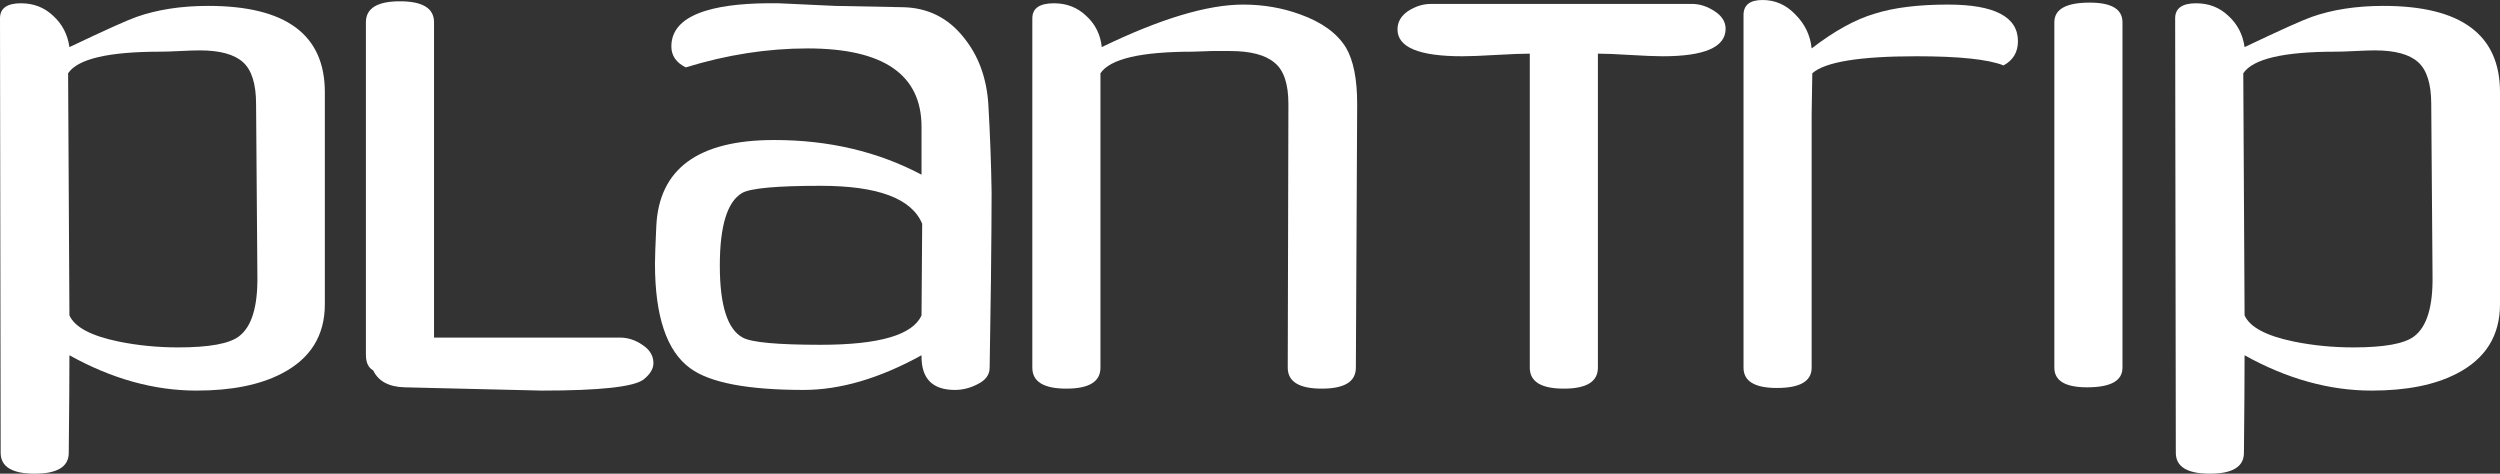
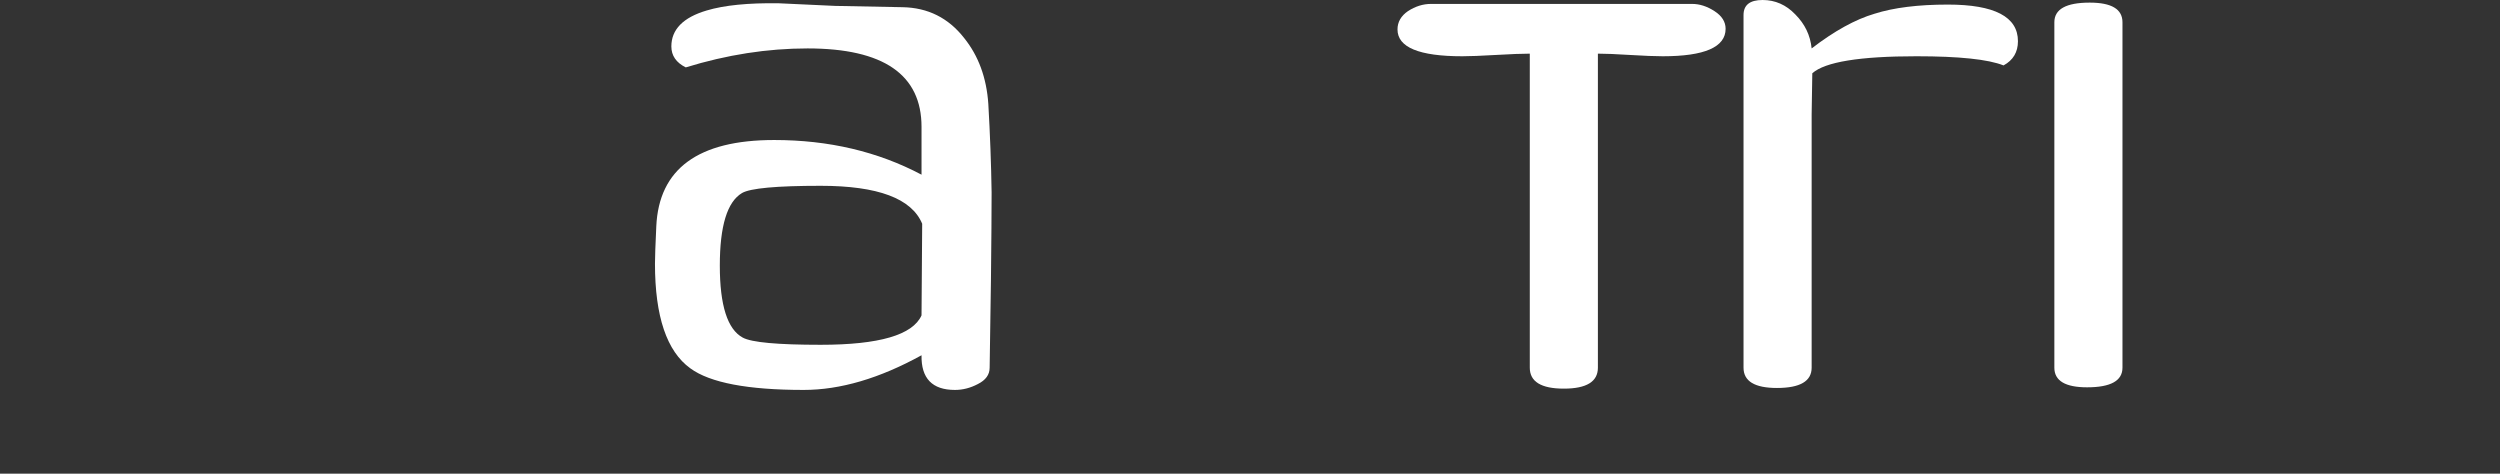
<svg xmlns="http://www.w3.org/2000/svg" width="190" height="36" viewBox="0 0 190 36" fill="none">
  <rect x="0" y="0" width="190" height="36" fill="#333333" stroke="none" />
-   <path d="M5.276 23.967C5.674 24.862 6.919 25.525 9.009 25.956C10.469 26.254 11.979 26.403 13.538 26.403C15.894 26.403 17.437 26.122 18.167 25.558C19.13 24.829 19.594 23.304 19.561 20.983L19.462 7.906C19.462 6.381 19.13 5.32 18.466 4.724C17.802 4.127 16.707 3.829 15.181 3.829C14.849 3.829 14.351 3.845 13.688 3.878C13.024 3.912 12.526 3.928 12.194 3.928C8.246 3.928 5.906 4.475 5.176 5.569L5.276 23.967ZM5.276 27C5.276 28.691 5.259 31.16 5.226 34.409C5.226 35.47 4.363 36 2.638 36C0.913 36 0.05 35.47 0.05 34.409L0 1.392C0 0.63 0.531 0.249 1.593 0.249C2.555 0.249 3.368 0.564 4.032 1.193C4.728 1.823 5.143 2.619 5.276 3.58C7.997 2.287 9.689 1.525 10.353 1.293C11.946 0.729 13.771 0.448 15.828 0.448C21.734 0.448 24.688 2.635 24.688 7.011V23.122C24.688 25.508 23.593 27.265 21.403 28.392C19.744 29.254 17.587 29.685 14.932 29.685C11.713 29.685 8.495 28.79 5.276 27Z" fill="white" />
-   <path d="M28.357 28.144C27.991 27.945 27.809 27.547 27.809 26.95V1.691C27.809 0.63 28.672 0.099 30.397 0.099C32.123 0.099 32.986 0.63 32.986 1.691V25.657H47.121C47.718 25.657 48.282 25.84 48.813 26.204C49.378 26.569 49.66 27.033 49.66 27.597C49.66 28.028 49.411 28.442 48.913 28.84C48.183 29.403 45.595 29.685 41.148 29.685C41.181 29.685 39.108 29.635 34.927 29.536L30.746 29.436C29.551 29.403 28.755 28.972 28.357 28.144Z" fill="white" />
  <path d="M70.036 23.967L70.086 17.006C69.289 15.083 66.718 14.121 62.371 14.121C59.02 14.121 57.029 14.304 56.398 14.668C55.27 15.332 54.706 17.171 54.706 20.188C54.706 23.204 55.286 25.028 56.448 25.657C57.111 26.022 59.086 26.204 62.371 26.204C66.817 26.204 69.372 25.459 70.036 23.967ZM70.036 27C66.85 28.757 63.864 29.635 61.077 29.635C56.83 29.635 53.959 29.088 52.466 27.994C50.674 26.702 49.778 24.05 49.778 20.039C49.778 19.575 49.811 18.63 49.878 17.204C50.077 12.829 53.063 10.641 58.837 10.641C62.985 10.641 66.718 11.519 70.036 13.276V9.646C70.036 5.669 67.149 3.68 61.375 3.68C58.323 3.68 55.237 4.16 52.118 5.122C51.388 4.757 51.023 4.227 51.023 3.53C51.023 2.238 51.919 1.326 53.71 0.796C55.038 0.398 56.863 0.215 59.185 0.249C60.612 0.315 62.039 0.381 63.466 0.448L68.593 0.547C70.517 0.58 72.077 1.359 73.271 2.884C74.366 4.243 74.98 5.917 75.113 7.906C75.246 10.226 75.329 12.464 75.362 14.619C75.362 16.044 75.345 18.265 75.312 21.282L75.213 27.945C75.213 28.475 74.914 28.89 74.317 29.188C73.752 29.486 73.172 29.635 72.575 29.635C70.849 29.635 70.003 28.757 70.036 27Z" fill="white" />
-   <path d="M83.634 5.569V27.945C83.634 29.006 82.771 29.536 81.046 29.536C79.32 29.536 78.457 29.006 78.457 27.945V1.392C78.457 0.63 79.005 0.249 80.1 0.249C81.062 0.249 81.875 0.564 82.539 1.193C83.236 1.823 83.634 2.619 83.734 3.58C88.18 1.425 91.764 0.348 94.485 0.348C96.011 0.348 97.454 0.597 98.815 1.094C100.474 1.691 101.635 2.536 102.299 3.63C102.863 4.591 103.145 6.017 103.145 7.906L103.046 27.945C103.046 29.006 102.183 29.536 100.457 29.536C98.732 29.536 97.869 29.006 97.869 27.945L97.919 7.906C97.919 6.381 97.57 5.337 96.874 4.773C96.177 4.177 95.049 3.878 93.489 3.878H92.095L90.652 3.928C86.703 3.928 84.364 4.475 83.634 5.569Z" fill="white" />
  <path d="M121.44 4.077V27.945C121.44 29.006 120.578 29.536 118.852 29.536C117.127 29.536 116.264 29.006 116.264 27.945V4.077C115.7 4.077 114.837 4.111 113.676 4.177C112.548 4.243 111.701 4.276 111.137 4.276C107.852 4.276 106.21 3.597 106.21 2.238C106.21 1.674 106.475 1.21 107.006 0.845C107.57 0.481 108.151 0.298 108.748 0.298H128.608C129.172 0.298 129.736 0.481 130.3 0.845C130.864 1.21 131.146 1.657 131.146 2.188C131.146 3.58 129.554 4.276 126.368 4.276C125.804 4.276 124.974 4.243 123.879 4.177C122.818 4.111 122.005 4.077 121.44 4.077Z" fill="white" />
  <path d="M137.685 3.68C139.41 2.354 141.003 1.475 142.463 1.044C143.923 0.58 145.781 0.348 148.038 0.348C151.588 0.348 153.364 1.276 153.364 3.133C153.364 3.961 152.999 4.575 152.269 4.972C151.107 4.508 148.901 4.276 145.649 4.276C141.335 4.276 138.697 4.707 137.735 5.569L137.685 8.702V27.945C137.685 28.972 136.806 29.486 135.047 29.486C133.355 29.486 132.508 28.972 132.508 27.945V1.144C132.508 0.381 132.99 0 133.952 0C134.914 0 135.744 0.365 136.441 1.094C137.171 1.823 137.585 2.685 137.685 3.68Z" fill="white" />
  <path d="M158.62 29.436C156.961 29.436 156.131 28.939 156.131 27.945V1.691C156.131 0.696 157.027 0.199 158.819 0.199C160.478 0.199 161.308 0.696 161.308 1.691V27.945C161.308 28.939 160.412 29.436 158.62 29.436Z" fill="white" />
-   <path d="M170.588 23.967C170.986 24.862 172.231 25.525 174.321 25.956C175.781 26.254 177.291 26.403 178.851 26.403C181.207 26.403 182.75 26.122 183.48 25.558C184.442 24.829 184.907 23.304 184.873 20.983L184.774 7.906C184.774 6.381 184.442 5.32 183.778 4.724C183.115 4.127 182.02 3.829 180.493 3.829C180.161 3.829 179.664 3.845 179 3.878C178.336 3.912 177.839 3.928 177.507 3.928C173.558 3.928 171.219 4.475 170.489 5.569L170.588 23.967ZM170.588 27C170.588 28.691 170.572 31.16 170.539 34.409C170.539 35.47 169.676 36 167.95 36C166.225 36 165.362 35.47 165.362 34.409L165.312 1.392C165.312 0.63 165.843 0.249 166.905 0.249C167.867 0.249 168.68 0.564 169.344 1.193C170.041 1.823 170.456 2.619 170.588 3.58C173.309 2.287 175.002 1.525 175.665 1.293C177.258 0.729 179.083 0.448 181.14 0.448C187.047 0.448 190 2.635 190 7.011V23.122C190 25.508 188.905 27.265 186.715 28.392C185.056 29.254 182.899 29.685 180.244 29.685C177.026 29.685 173.807 28.79 170.588 27Z" fill="white" />
</svg>